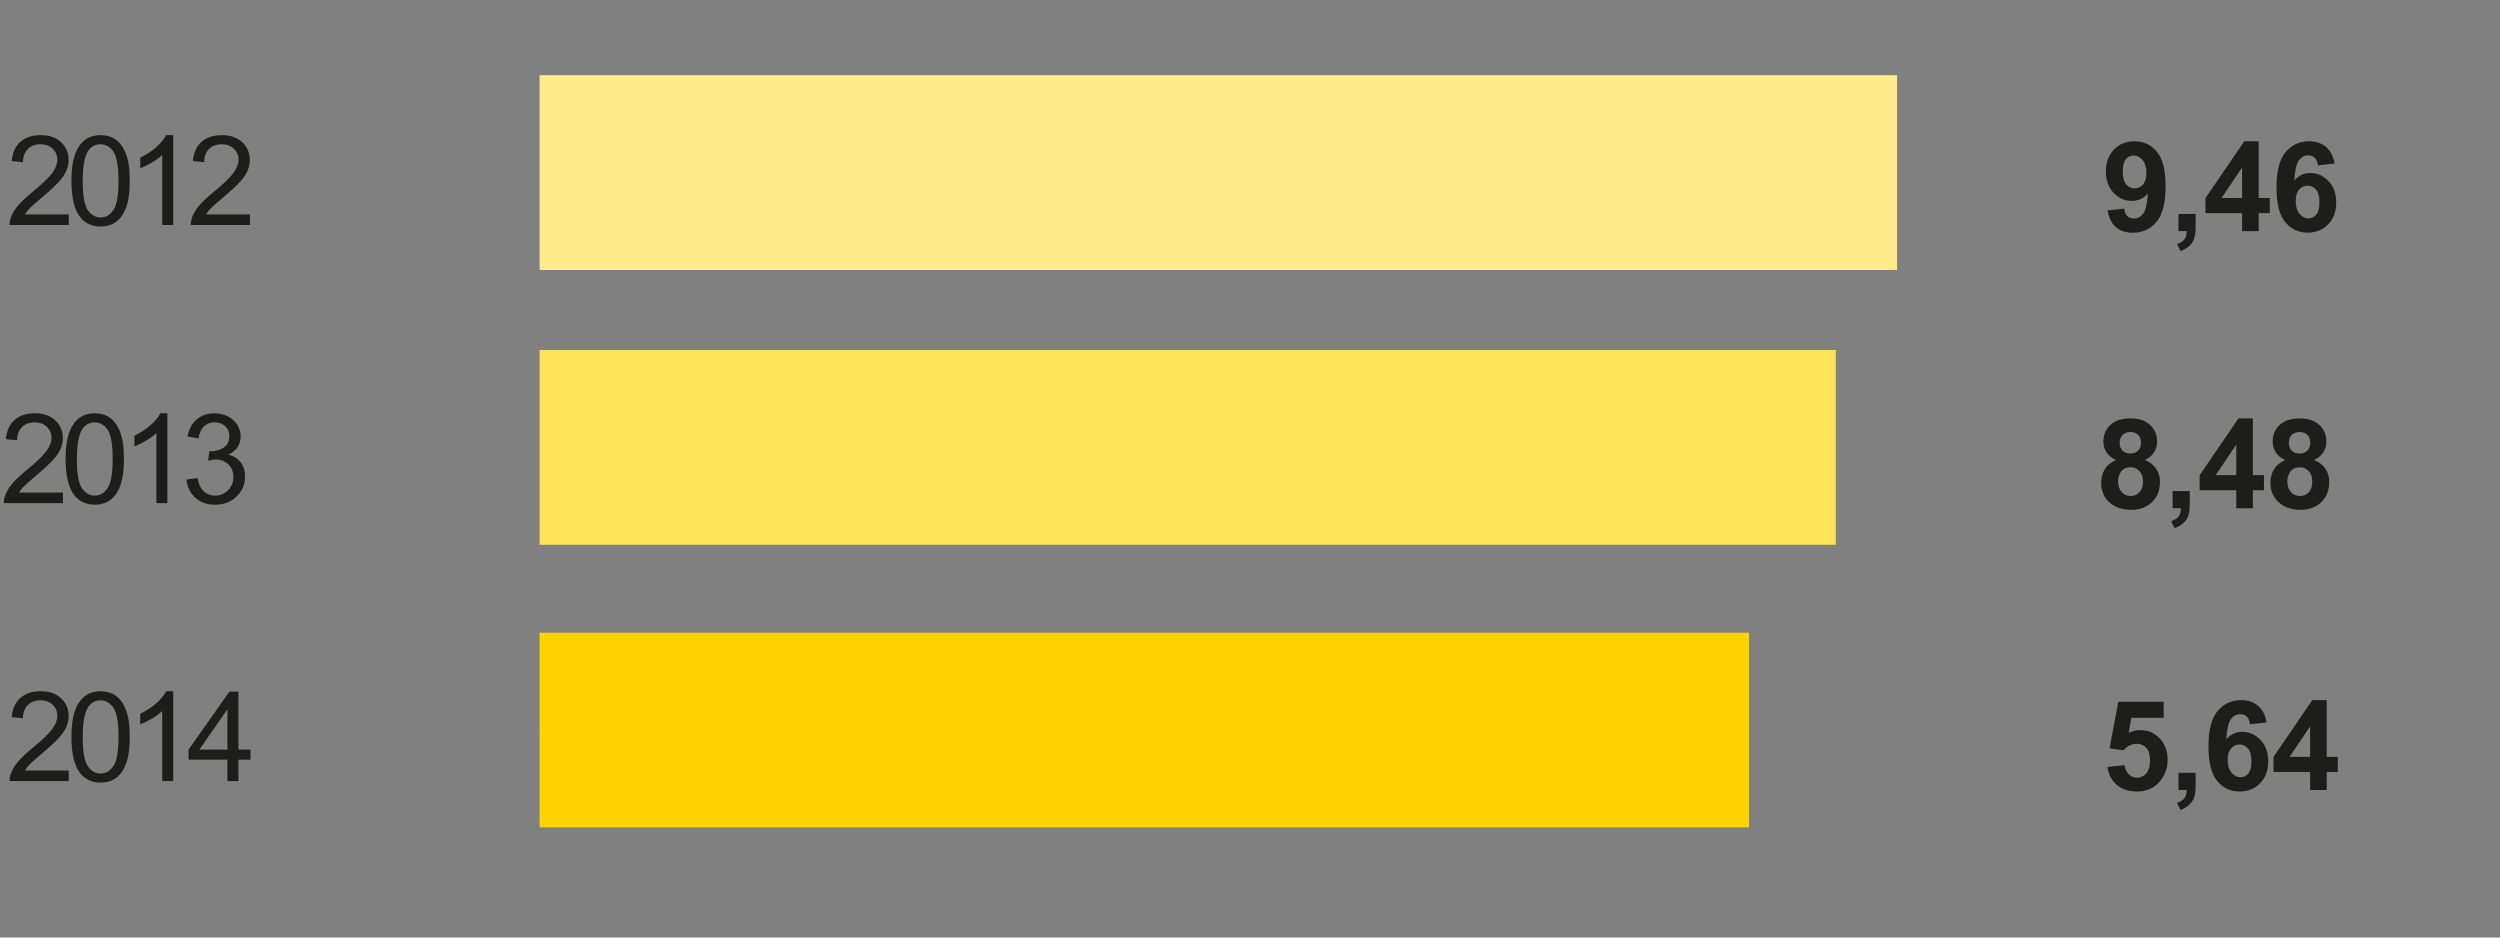
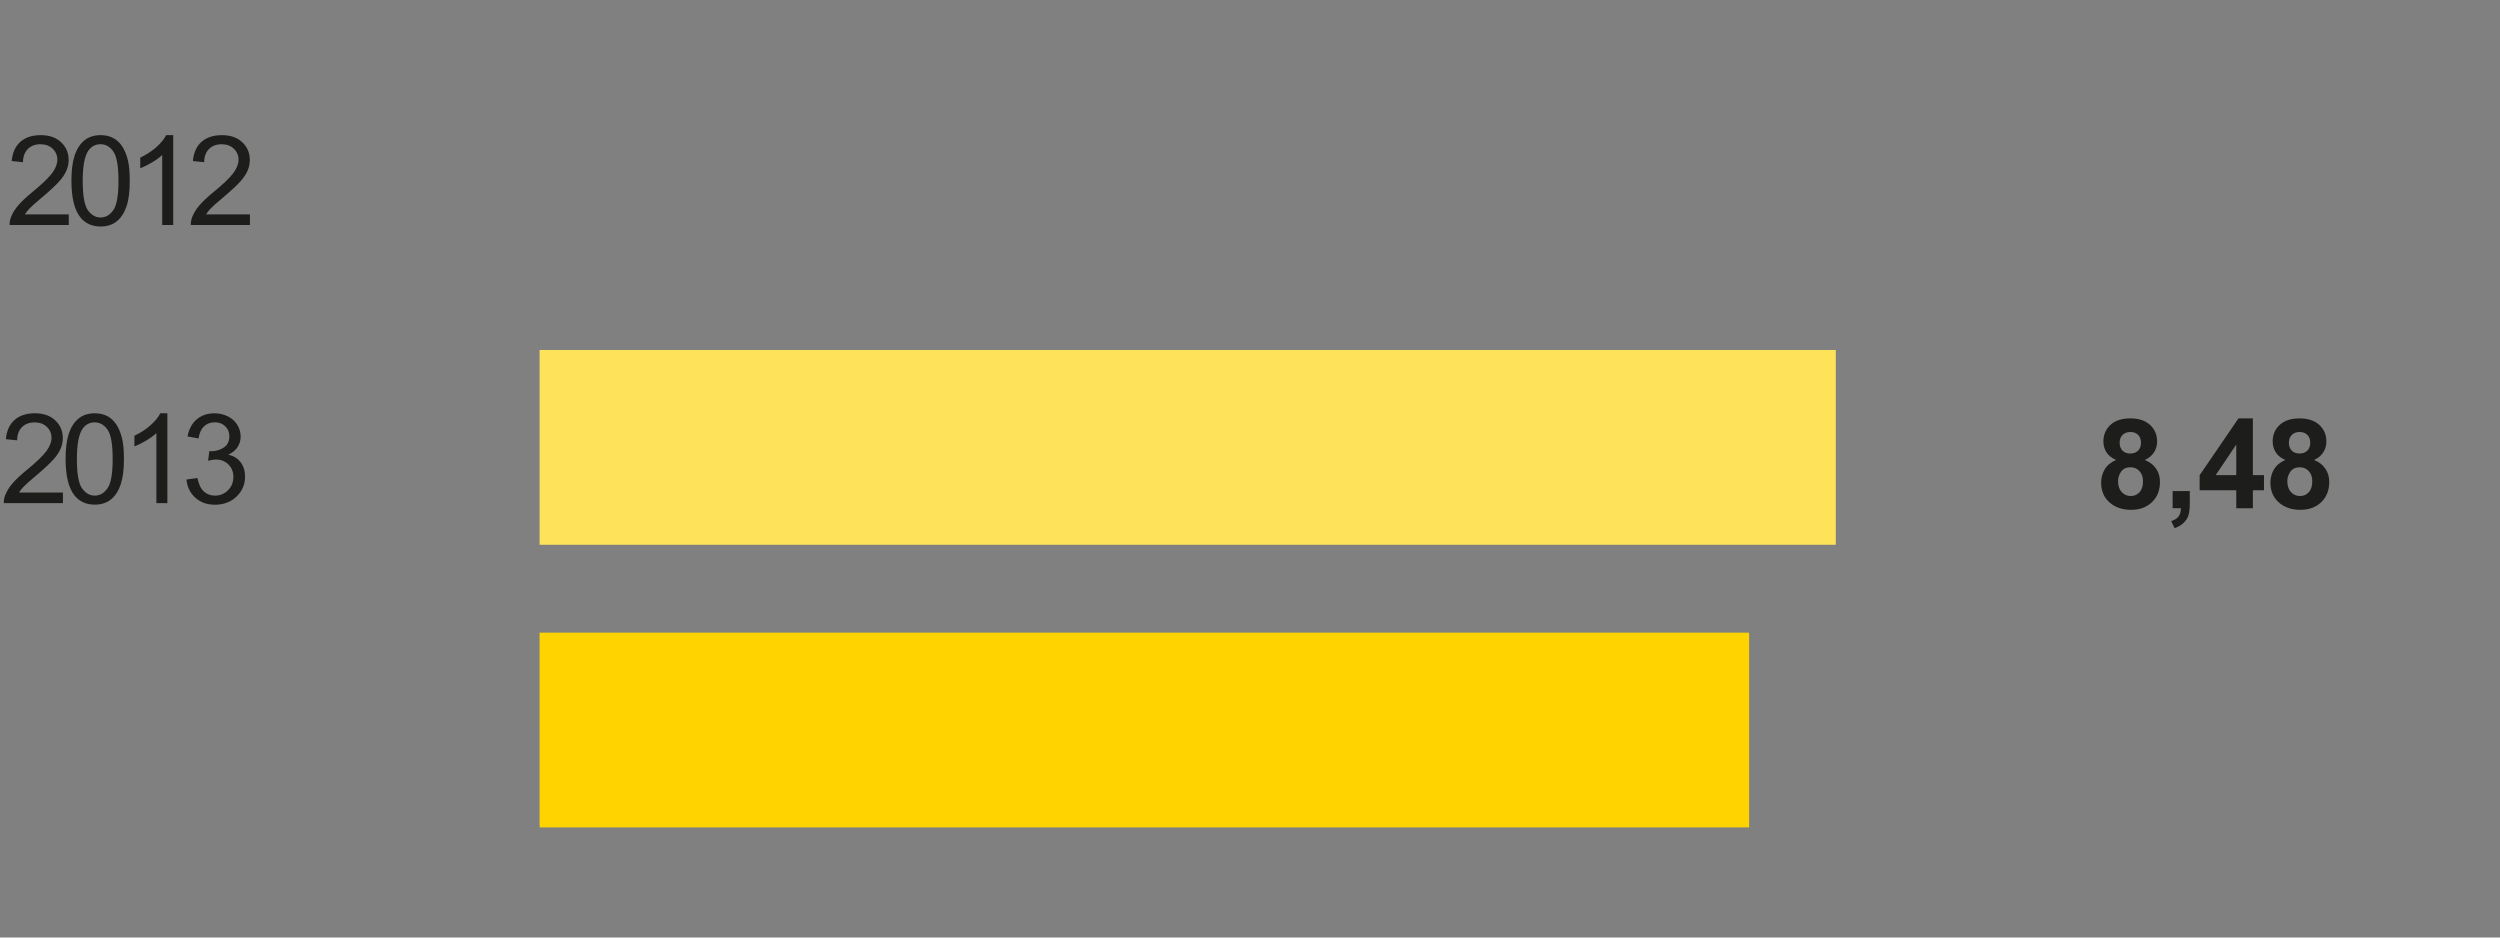
<svg xmlns="http://www.w3.org/2000/svg" width="320" height="120" viewBox="0 0 320 120">
  <rect x="0" y="0" width="320" height="120" fill="#808080" stroke="none" />
  <g fill="#1D1D1B">
-     <path d="M8.802 98.627v1.352h-7.57c-.01-.34.044-.665.164-.978.192-.516.5-1.023.926-1.523s1.038-1.08 1.84-1.735c1.245-1.02 2.086-1.83 2.523-2.426s.656-1.16.656-1.692c0-.558-.198-1.027-.597-1.41s-.918-.574-1.56-.574c-.676 0-1.218.203-1.624.61s-.613.968-.618 1.687l-1.445-.147c.1-1.078.472-1.9 1.117-2.465s1.513-.848 2.602-.848c1.1 0 1.97.305 2.61.914s.96 1.364.96 2.266c0 .458-.094.91-.28 1.352s-.5.91-.935 1.398-1.156 1.16-2.167 2.016c-.844.708-1.386 1.188-1.625 1.44s-.438.508-.594.763h5.618zM9.142 94.33c0-1.354.14-2.444.418-3.27s.692-1.462 1.242-1.91 1.24-.672 2.074-.672c.614 0 1.153.124 1.617.37s.847.605 1.148 1.07.54 1.035.712 1.704.258 1.57.258 2.707c0 1.343-.138 2.428-.414 3.253s-.688 1.464-1.238 1.914-1.243.676-2.082.676c-1.104 0-1.972-.396-2.602-1.188-.754-.952-1.132-2.504-1.132-4.655zm1.445 0c0 1.88.22 3.132.66 3.754s.983.934 1.63.934 1.187-.313 1.628-.938.66-1.875.66-3.75c0-1.886-.22-3.138-.66-3.758s-.988-.93-1.645-.93c-.646 0-1.16.273-1.547.82-.484.7-.726 1.988-.726 3.868zM22.17 99.98h-1.407v-8.962c-.34.323-.782.646-1.332.97s-1.042.564-1.48.726v-1.36c.787-.37 1.475-.816 2.064-1.343s1.005-1.035 1.25-1.53h.906v11.5zM29.11 99.98v-2.743h-4.97v-1.29l5.228-7.42h1.148v7.42h1.547v1.29h-1.547v2.742H29.11zm0-4.033v-5.164l-3.586 5.164h3.586z" />
-   </g>
+     </g>
  <g fill="#1D1D1B">
-     <path d="M269.756 98.17l2.188-.226c.063.495.247.887.555 1.176s.66.434 1.062.434c.458 0 .847-.187 1.164-.56s.477-.933.477-1.683c0-.702-.157-1.23-.473-1.58s-.726-.528-1.23-.528c-.63 0-1.195.278-1.695.836l-1.78-.258 1.124-5.96h5.804v2.054h-4.14l-.345 1.945c.488-.246.988-.368 1.5-.368.973 0 1.8.354 2.476 1.063s1.016 1.628 1.016 2.758c0 .942-.273 1.784-.82 2.523-.745 1.01-1.778 1.516-3.102 1.516-1.058 0-1.92-.284-2.586-.852s-1.068-1.33-1.198-2.29zM278.845 98.92h2.195v1.57c0 .637-.055 1.138-.164 1.505s-.316.696-.62.988-.692.52-1.16.688l-.43-.905c.44-.146.757-.347.944-.602s.286-.604.297-1.047h-1.063V98.92zM290.122 92.468l-2.125.234c-.052-.438-.188-.76-.406-.97s-.502-.312-.85-.312c-.465 0-.856.208-1.177.625s-.522 1.284-.605 2.602c.547-.646 1.227-.97 2.04-.97.916 0 1.7.35 2.354 1.048s.98 1.6.98 2.703c0 1.172-.344 2.112-1.03 2.82s-1.57 1.063-2.65 1.063c-1.155 0-2.105-.448-2.85-1.347s-1.118-2.37-1.118-4.418c0-2.1.388-3.612 1.164-4.54s1.784-1.39 3.023-1.39c.87 0 1.59.243 2.16.73s.936 1.196 1.092 2.123zm-4.976 4.79c0 .713.164 1.264.492 1.65s.703.583 1.125.583c.406 0 .745-.158 1.016-.476s.405-.84.405-1.563c0-.744-.146-1.29-.438-1.636s-.656-.52-1.094-.52c-.422 0-.778.165-1.07.496s-.437.82-.437 1.467zM295.695 101.116V98.81h-4.688v-1.92l4.97-7.273h1.843v7.266h1.422v1.93h-1.422v2.305h-2.125zm0-4.234v-3.914l-2.633 3.914h2.633z" />
-   </g>
+     </g>
  <g fill="#1D1D1B">
    <path d="M8.056 63.048V64.4H.486c-.01-.34.044-.664.164-.977.192-.516.5-1.023.926-1.523s1.038-1.078 1.84-1.734c1.245-1.02 2.086-1.83 2.523-2.426s.655-1.16.655-1.69c0-.56-.2-1.028-.598-1.41s-.918-.575-1.56-.575c-.676 0-1.218.203-1.624.61s-.612.968-.617 1.687L.75 56.214c.1-1.078.473-1.9 1.118-2.465s1.513-.85 2.602-.85c1.1 0 1.97.306 2.61.915s.96 1.364.96 2.266c0 .46-.094.91-.28 1.353s-.5.907-.935 1.396-1.157 1.16-2.168 2.015c-.844.708-1.386 1.188-1.625 1.44s-.438.508-.594.763h5.618zM8.396 58.75c0-1.353.14-2.443.418-3.27s.692-1.46 1.242-1.91 1.24-.67 2.074-.67c.614 0 1.153.123 1.617.37s.847.604 1.148 1.07.54 1.034.71 1.703.26 1.57.26 2.707c0 1.344-.14 2.43-.415 3.254s-.688 1.464-1.238 1.914-1.243.676-2.082.676c-1.104 0-1.972-.396-2.602-1.188-.755-.952-1.132-2.504-1.132-4.655zm1.445 0c0 1.88.22 3.133.66 3.755s.984.934 1.63.934 1.188-.314 1.63-.94.66-1.874.66-3.75c0-1.885-.22-3.137-.66-3.757s-.99-.93-1.646-.93c-.646 0-1.16.273-1.547.82-.484.7-.726 1.988-.726 3.868zM21.423 64.4h-1.406v-8.962c-.34.323-.782.646-1.332.97s-1.043.564-1.48.726v-1.36c.786-.37 1.474-.816 2.063-1.343s1.005-1.035 1.25-1.53h.906v11.5zM23.864 61.376l1.406-.188c.16.797.437 1.37.824 1.723s.86.528 1.418.528c.66 0 1.22-.23 1.676-.688s.684-1.026.684-1.703c0-.646-.21-1.18-.633-1.598s-.96-.63-1.61-.63c-.266 0-.597.052-.992.156l.156-1.234c.094.01.17.016.227.016.6 0 1.14-.156 1.618-.47s.72-.793.72-1.444c0-.516-.176-.942-.524-1.28s-.8-.51-1.352-.51c-.547 0-1.003.173-1.367.517s-.6.86-.703 1.548l-1.406-.25c.172-.942.563-1.673 1.172-2.19s1.367-.778 2.273-.778c.626 0 1.2.134 1.728.402s.93.634 1.207 1.098.418.956.418 1.477c0 .495-.133.945-.398 1.352s-.66.728-1.18.968c.677.156 1.203.48 1.578.973s.563 1.11.563 1.85c0 1-.364 1.847-1.094 2.542s-1.65 1.043-2.766 1.043c-1.005 0-1.84-.3-2.504-.898s-1.044-1.378-1.138-2.33z" />
  </g>
  <g fill="#1D1D1B">
    <path d="M270.86 58.874c-.567-.24-.98-.57-1.238-.988s-.387-.88-.387-1.38c0-.853.298-1.56.895-2.116s1.444-.836 2.543-.836c1.09 0 1.934.278 2.535.836s.902 1.263.902 2.117c0 .53-.138 1.004-.414 1.418s-.664.73-1.164.95c.636.254 1.118.627 1.45 1.116s.495 1.056.495 1.696c0 1.058-.337 1.917-1.012 2.578s-1.57.992-2.69.992c-1.043 0-1.91-.273-2.603-.82-.817-.646-1.227-1.53-1.227-2.656 0-.62.153-1.188.46-1.707s.794-.918 1.455-1.2zm.25 2.695c0 .603.155 1.074.465 1.413s.696.508 1.16.508c.453 0 .828-.162 1.125-.487s.445-.796.445-1.41c0-.536-.15-.968-.453-1.293s-.685-.488-1.148-.488c-.536 0-.937.185-1.2.555s-.394.77-.394 1.202zm.203-4.907c0 .438.124.778.37 1.023s.578.367.99.367c.416 0 .75-.124 1-.37s.374-.59.374-1.028c0-.41-.124-.74-.37-.988s-.575-.37-.98-.37c-.423 0-.76.124-1.01.374s-.374.582-.374.993zM278.098 62.858h2.195v1.57c0 .636-.055 1.137-.164 1.504s-.317.696-.622.988-.69.52-1.16.688l-.43-.906c.442-.146.758-.347.945-.602s.286-.604.297-1.047h-1.063v-2.195zM286.242 65.054V62.75h-4.688v-1.923l4.97-7.273h1.843v7.266h1.422v1.93h-1.423v2.305h-2.125zm0-4.235v-3.915l-2.633 3.914h2.632zM292.526 58.874c-.567-.24-.98-.57-1.238-.988s-.387-.88-.387-1.38c0-.853.3-1.56.896-2.116s1.444-.836 2.543-.836c1.088 0 1.933.278 2.534.836s.902 1.263.902 2.117c0 .53-.138 1.004-.414 1.418s-.664.73-1.164.95c.636.254 1.118.627 1.45 1.116s.495 1.056.495 1.696c0 1.058-.337 1.917-1.012 2.578s-1.57.992-2.69.992c-1.042 0-1.91-.273-2.602-.82-.817-.646-1.227-1.53-1.227-2.656 0-.62.154-1.188.462-1.707s.793-.918 1.454-1.2zm.25 2.695c0 .603.155 1.074.465 1.413s.697.508 1.16.508c.454 0 .83-.162 1.126-.487s.445-.796.445-1.41c0-.536-.15-.968-.452-1.293s-.685-.488-1.148-.488c-.536 0-.937.185-1.2.555s-.394.77-.394 1.202zm.203-4.907c0 .438.123.778.37 1.023s.577.367.988.367c.417 0 .75-.124 1-.37s.375-.59.375-1.028c0-.41-.124-.74-.37-.988s-.575-.37-.98-.37c-.423 0-.76.124-1.01.374s-.374.582-.374.993z" />
  </g>
  <g fill="#1D1D1B">
-     <path d="M269.77 26.934l2.126-.234c.052.433.188.753.406.96s.508.314.867.314c.452 0 .838-.208 1.155-.625s.52-1.282.61-2.595c-.553.64-1.243.96-2.07.96-.902 0-1.68-.347-2.333-1.042s-.98-1.6-.98-2.715c0-1.16.345-2.098 1.035-2.81s1.57-1.065 2.637-1.065c1.16 0 2.114.45 2.86 1.348s1.116 2.377 1.116 4.435c0 2.094-.388 3.604-1.164 4.53s-1.786 1.392-3.03 1.392c-.897 0-1.62-.238-2.173-.715s-.905-1.19-1.062-2.138zm4.97-4.797c0-.708-.163-1.258-.488-1.648s-.702-.587-1.13-.587c-.405 0-.742.16-1.01.48s-.403.845-.403 1.574c0 .74.145 1.282.437 1.63s.656.52 1.094.52c.423 0 .778-.168 1.067-.5s.433-.825.433-1.47zM278.845 27.387h2.195v1.57c0 .636-.055 1.137-.164 1.504s-.316.697-.62.99-.692.52-1.16.687l-.43-.906c.44-.145.757-.346.944-.6s.286-.605.297-1.048h-1.063v-2.195zM286.99 29.582v-2.305h-4.69v-1.922l4.97-7.273h1.844v7.266h1.422v1.93h-1.422v2.305h-2.125zm0-4.234v-3.914l-2.634 3.914h2.633zM298.828 20.934l-2.125.234c-.052-.438-.188-.76-.406-.97s-.503-.312-.852-.312c-.464 0-.855.208-1.176.625s-.523 1.285-.606 2.603c.547-.646 1.227-.97 2.04-.97.916 0 1.7.35 2.354 1.048s.98 1.6.98 2.704c0 1.172-.344 2.112-1.03 2.82s-1.57 1.063-2.65 1.063c-1.155 0-2.105-.45-2.85-1.348s-1.118-2.372-1.118-4.42c0-2.098.388-3.61 1.164-4.538s1.784-1.39 3.023-1.39c.87 0 1.59.242 2.16.73s.935 1.195 1.09 2.122zm-4.976 4.79c0 .713.164 1.264.492 1.65s.703.583 1.125.583c.405 0 .744-.16 1.015-.477s.406-.84.406-1.563c0-.745-.145-1.29-.437-1.637s-.656-.52-1.094-.52c-.423 0-.78.165-1.07.496s-.438.82-.438 1.467z" />
-   </g>
+     </g>
  <g fill="#1D1D1B">
    <path d="M8.802 27.446v1.352h-7.57c-.01-.34.044-.664.164-.977.192-.515.5-1.022.926-1.522s1.038-1.078 1.84-1.734c1.245-1.02 2.086-1.83 2.523-2.426s.656-1.16.656-1.69c0-.56-.198-1.028-.597-1.41s-.918-.575-1.56-.575c-.676 0-1.218.203-1.624.61s-.613.968-.618 1.687l-1.445-.15c.1-1.078.472-1.9 1.117-2.465s1.513-.848 2.602-.848c1.1 0 1.97.305 2.61.914s.96 1.365.96 2.267c0 .458-.094.91-.28 1.352s-.5.908-.935 1.397-1.156 1.16-2.167 2.016c-.844.708-1.386 1.188-1.625 1.44s-.438.508-.594.763h5.618zM9.142 23.15c0-1.355.14-2.445.418-3.27s.692-1.463 1.242-1.91 1.24-.673 2.074-.673c.614 0 1.153.124 1.617.37s.847.605 1.148 1.07.54 1.035.712 1.704.258 1.572.258 2.708c0 1.344-.138 2.43-.414 3.254s-.688 1.464-1.238 1.914-1.243.676-2.082.676c-1.104 0-1.972-.396-2.602-1.188-.754-.95-1.132-2.503-1.132-4.655zm1.445 0c0 1.88.22 3.13.66 3.753s.983.934 1.63.934 1.187-.313 1.628-.938.66-1.876.66-3.75c0-1.887-.22-3.14-.66-3.76s-.988-.93-1.645-.93c-.646 0-1.16.274-1.547.82-.484.7-.726 1.99-.726 3.87zM22.17 28.798h-1.407v-8.96c-.34.322-.782.645-1.332.968s-1.042.565-1.48.727v-1.36c.787-.37 1.475-.816 2.064-1.343s1.005-1.036 1.25-1.53h.906v11.498zM31.993 27.446v1.352h-7.57c-.01-.34.044-.664.164-.977.192-.515.5-1.022.926-1.522s1.038-1.078 1.84-1.734c1.245-1.02 2.086-1.83 2.523-2.426s.656-1.16.656-1.69c0-.56-.2-1.028-.598-1.41s-.918-.575-1.56-.575c-.676 0-1.218.203-1.624.61s-.612.968-.617 1.687l-1.445-.148c.1-1.078.472-1.9 1.117-2.465s1.513-.848 2.602-.848c1.1 0 1.97.304 2.61.913s.96 1.364.96 2.266c0 .457-.094.908-.28 1.35s-.5.91-.935 1.4-1.157 1.16-2.168 2.015c-.844.708-1.386 1.188-1.625 1.44s-.44.508-.595.763h5.618z" />
  </g>
  <path fill="#FFD300" d="M69.068 80.98h154.82v24.93H69.07z" />
  <path fill="#FEE259" d="M69.068 44.8h165.914v24.93H69.068z" />
-   <path fill="#FFEB8C" d="M69.068 9.628h173.757v24.928H69.068z" />
</svg>